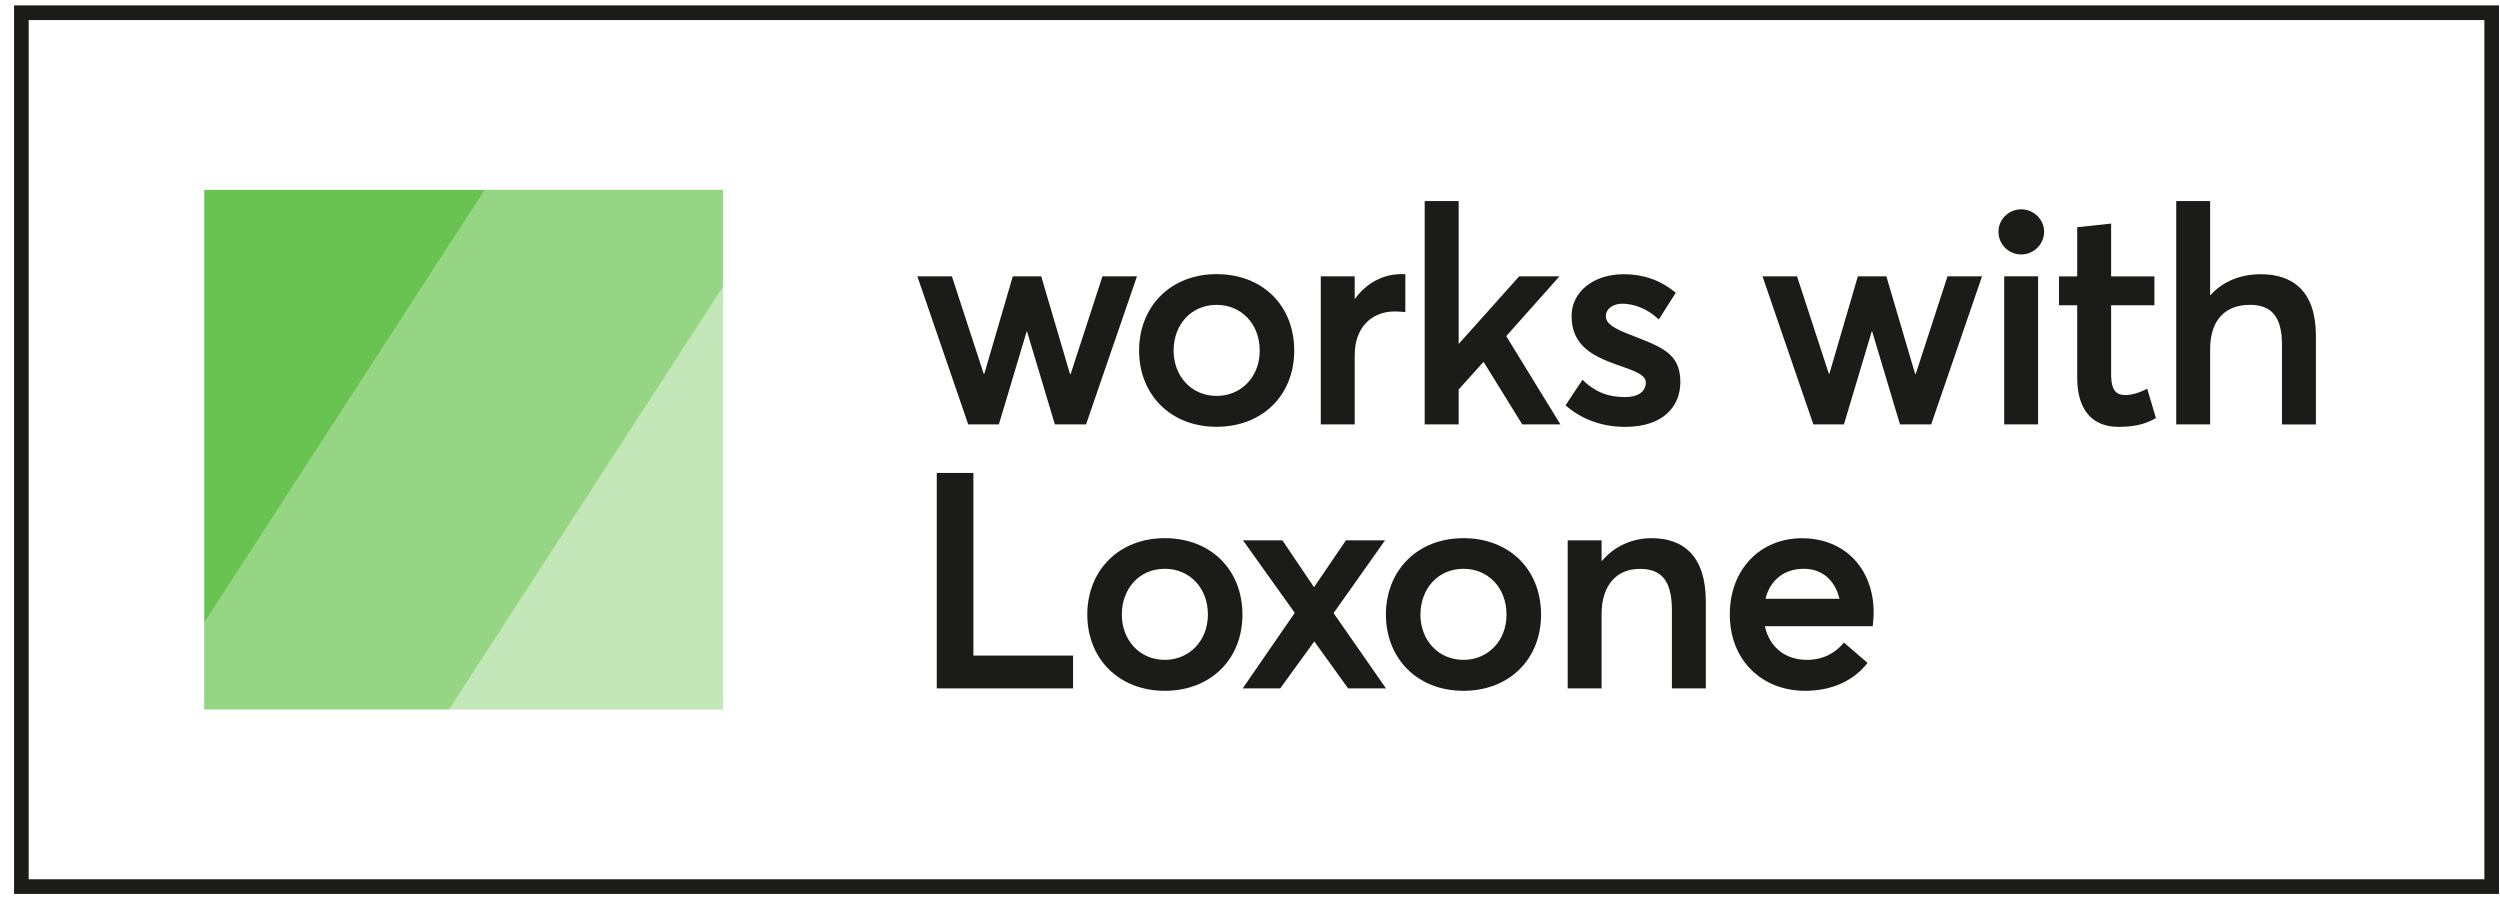
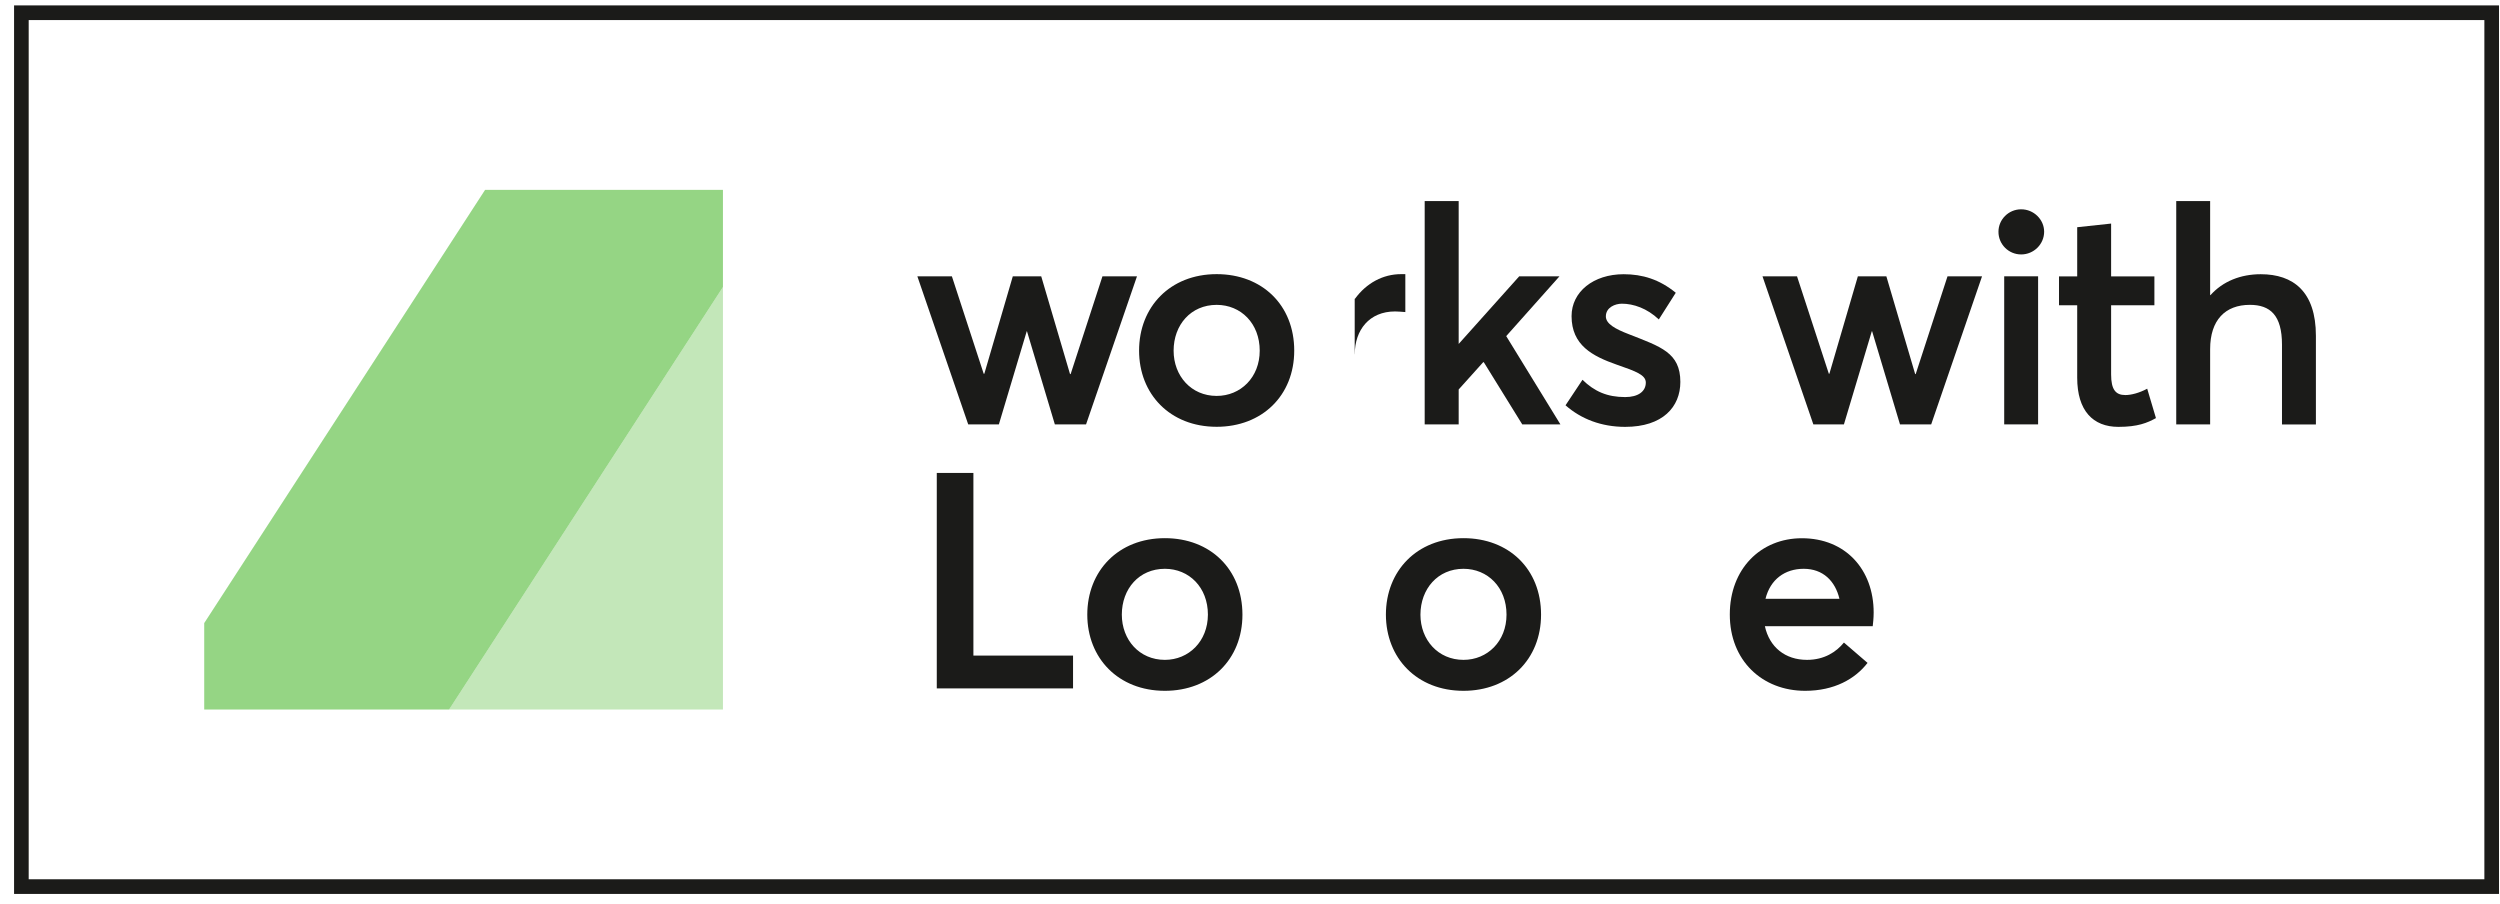
<svg xmlns="http://www.w3.org/2000/svg" width="166" height="60" viewBox="0 0 166 60" fill="none">
  <g clip-path="url(#clip0_70:1966)">
    <path d="M66.325 28.179L68.176 21.994H68.191L70.042 28.179H72.114L75.496 18.347H73.203L71.091 24.837H71.049L69.137 18.347H67.25L65.359 24.816H65.317L63.205 18.347H60.912L64.289 28.179H66.325Z" fill="#1B1B19" />
    <path d="M80.786 28.339C83.804 28.339 85.937 26.263 85.937 23.281C85.937 20.258 83.804 18.203 80.786 18.203C77.692 18.203 75.635 20.382 75.635 23.281C75.635 26.165 77.686 28.339 80.786 28.339ZM80.786 20.243C82.395 20.243 83.645 21.474 83.645 23.286C83.645 25.058 82.38 26.289 80.786 26.289C79.095 26.289 77.928 24.96 77.928 23.286C77.928 21.571 79.074 20.243 80.786 20.243Z" fill="#1B1B19" />
-     <path d="M89.957 23.523C89.957 21.911 90.924 20.68 92.63 20.68C92.79 20.68 93.052 20.701 93.314 20.721V18.203H93.031C91.844 18.203 90.739 18.785 89.973 19.836H89.952V18.347H87.7V28.179H89.952V23.523H89.957Z" fill="#1B1B19" />
+     <path d="M89.957 23.523C89.957 21.911 90.924 20.68 92.63 20.68C92.79 20.68 93.052 20.701 93.314 20.721V18.203H93.031C91.844 18.203 90.739 18.785 89.973 19.836H89.952V18.347V28.179H89.952V23.523H89.957Z" fill="#1B1B19" />
    <path d="M96.856 25.861L98.486 24.048H98.522L101.077 28.179H103.611L100.013 22.318L103.55 18.347H100.876L96.856 22.838V13.352H94.599V28.179H96.856V25.861Z" fill="#1B1B19" />
    <path d="M107.914 26.366C106.706 26.366 105.863 25.985 105.077 25.218L103.951 26.912C104.979 27.818 106.326 28.344 107.914 28.344C110.408 28.344 111.575 27.015 111.575 25.362C111.575 23.41 110.269 23.024 108.177 22.2C107.231 21.839 106.629 21.494 106.629 21.01C106.629 20.407 107.251 20.165 107.693 20.165C108.459 20.165 109.364 20.469 110.146 21.211L111.271 19.439C110.187 18.553 109.061 18.208 107.812 18.208C105.802 18.208 104.352 19.377 104.352 20.989C104.352 22.926 105.74 23.647 107.349 24.213C108.634 24.656 109.282 24.898 109.282 25.403C109.282 25.985 108.783 26.366 107.914 26.366Z" fill="#1B1B19" />
    <path d="M122.437 28.179L124.288 21.994H124.308L126.159 28.179H128.231L131.608 18.347H129.315L127.203 24.837H127.167L125.254 18.347H123.362L121.471 24.816H121.435L119.322 18.347H117.029L120.406 28.179H122.437Z" fill="#1B1B19" />
    <path d="M135.33 18.347H133.079V28.179H135.33V18.347Z" fill="#1B1B19" />
    <path d="M134.205 16.895C135.048 16.895 135.731 16.21 135.731 15.386C135.731 14.582 135.048 13.898 134.205 13.898C133.361 13.898 132.698 14.582 132.698 15.386C132.693 16.21 133.361 16.895 134.205 16.895Z" fill="#1B1B19" />
    <path d="M137.926 25.078C137.926 27.273 138.975 28.344 140.661 28.344C141.947 28.344 142.574 28.081 143.155 27.762L142.574 25.81C142.049 26.093 141.51 26.232 141.124 26.232C140.481 26.232 140.178 25.872 140.178 24.862V20.268H143.052V18.352H140.178V14.845L137.926 15.087V18.352H136.718V20.268H137.926V25.078Z" fill="#1B1B19" />
    <path d="M146.753 23.183C146.753 21.247 147.761 20.242 149.391 20.242C150.738 20.242 151.524 20.927 151.524 22.884V28.184H153.776V22.297C153.776 19.357 152.269 18.208 150.115 18.208C148.789 18.208 147.602 18.672 146.774 19.599H146.753V13.352H144.502V28.179H146.753V23.183Z" fill="#1B1B19" />
    <path d="M64.634 31.403H62.202V45.71H71.25V43.531H64.634V31.403Z" fill="#1B1B19" />
    <path d="M77.347 35.734C74.252 35.734 72.196 37.913 72.196 40.812C72.196 43.691 74.247 45.87 77.347 45.87C80.365 45.87 82.498 43.794 82.498 40.812C82.493 37.789 80.359 35.734 77.347 35.734ZM77.347 43.815C75.656 43.815 74.489 42.486 74.489 40.812C74.489 39.097 75.635 37.768 77.347 37.768C78.956 37.768 80.205 38.999 80.205 40.812C80.2 42.584 78.935 43.815 77.347 43.815Z" fill="#1B1B19" />
-     <path d="M82.534 35.878L85.973 40.694L82.513 45.71H85.007L87.258 42.604H87.279L89.515 45.71H92.029L88.549 40.709L91.967 35.878H89.371L87.258 38.979H87.243L85.15 35.878H82.534Z" fill="#1B1B19" />
    <path d="M97.175 45.87C100.192 45.87 102.326 43.794 102.326 40.812C102.326 37.789 100.192 35.734 97.175 35.734C94.075 35.734 92.024 37.913 92.024 40.812C92.029 43.696 94.08 45.87 97.175 45.87ZM97.175 37.768C98.784 37.768 100.033 38.999 100.033 40.812C100.033 42.584 98.769 43.815 97.175 43.815C95.484 43.815 94.317 42.486 94.317 40.812C94.322 39.102 95.468 37.768 97.175 37.768Z" fill="#1B1B19" />
-     <path d="M106.367 37.248H106.346V35.878H104.095V45.71H106.346V40.776C106.346 38.84 107.354 37.774 108.881 37.774C110.228 37.774 111.014 38.438 111.014 40.514V45.71H113.266V39.926C113.266 36.965 111.816 35.734 109.667 35.734C108.397 35.734 107.195 36.259 106.367 37.248Z" fill="#1B1B19" />
    <path d="M119.861 45.87C121.794 45.87 123.182 45.082 124.005 44.016L122.437 42.666C121.933 43.289 121.131 43.815 119.985 43.815C118.535 43.815 117.491 42.97 117.188 41.58H124.349C124.37 41.399 124.411 41.034 124.411 40.673C124.411 37.815 122.54 35.739 119.645 35.739C116.91 35.739 114.859 37.774 114.859 40.797C114.854 43.856 117.008 45.87 119.861 45.87ZM119.764 37.768C121.049 37.768 121.856 38.577 122.139 39.761H117.229C117.548 38.474 118.514 37.768 119.764 37.768Z" fill="#1B1B19" />
    <path d="M0.934 0.358V59.358H165.934V0.358H0.934ZM164.962 58.384H1.905V1.331H164.962V58.384Z" fill="#1B1B19" />
-     <path fill-rule="evenodd" clip-rule="evenodd" d="M32.211 12.605H13.56V41.373L32.211 12.605ZM48.003 19.058V47.111H29.82L48.002 47.111V19.059L48.003 19.058Z" fill="#69C350" />
    <path d="M29.82 47.111L48.003 19.058V47.111H29.82Z" fill="#69C350" fill-opacity="0.4" />
    <path fill-rule="evenodd" clip-rule="evenodd" d="M32.211 12.605L13.56 41.373V47.111H29.82L48.003 19.058V12.605H32.211Z" fill="#69C350" fill-opacity="0.7" />
  </g>
  <defs>
    <clipPath id="clip0_70:1966">
      <rect width="165" height="59" fill="white" transform="translate(0.934 0.358)" />
    </clipPath>
  </defs>
</svg>